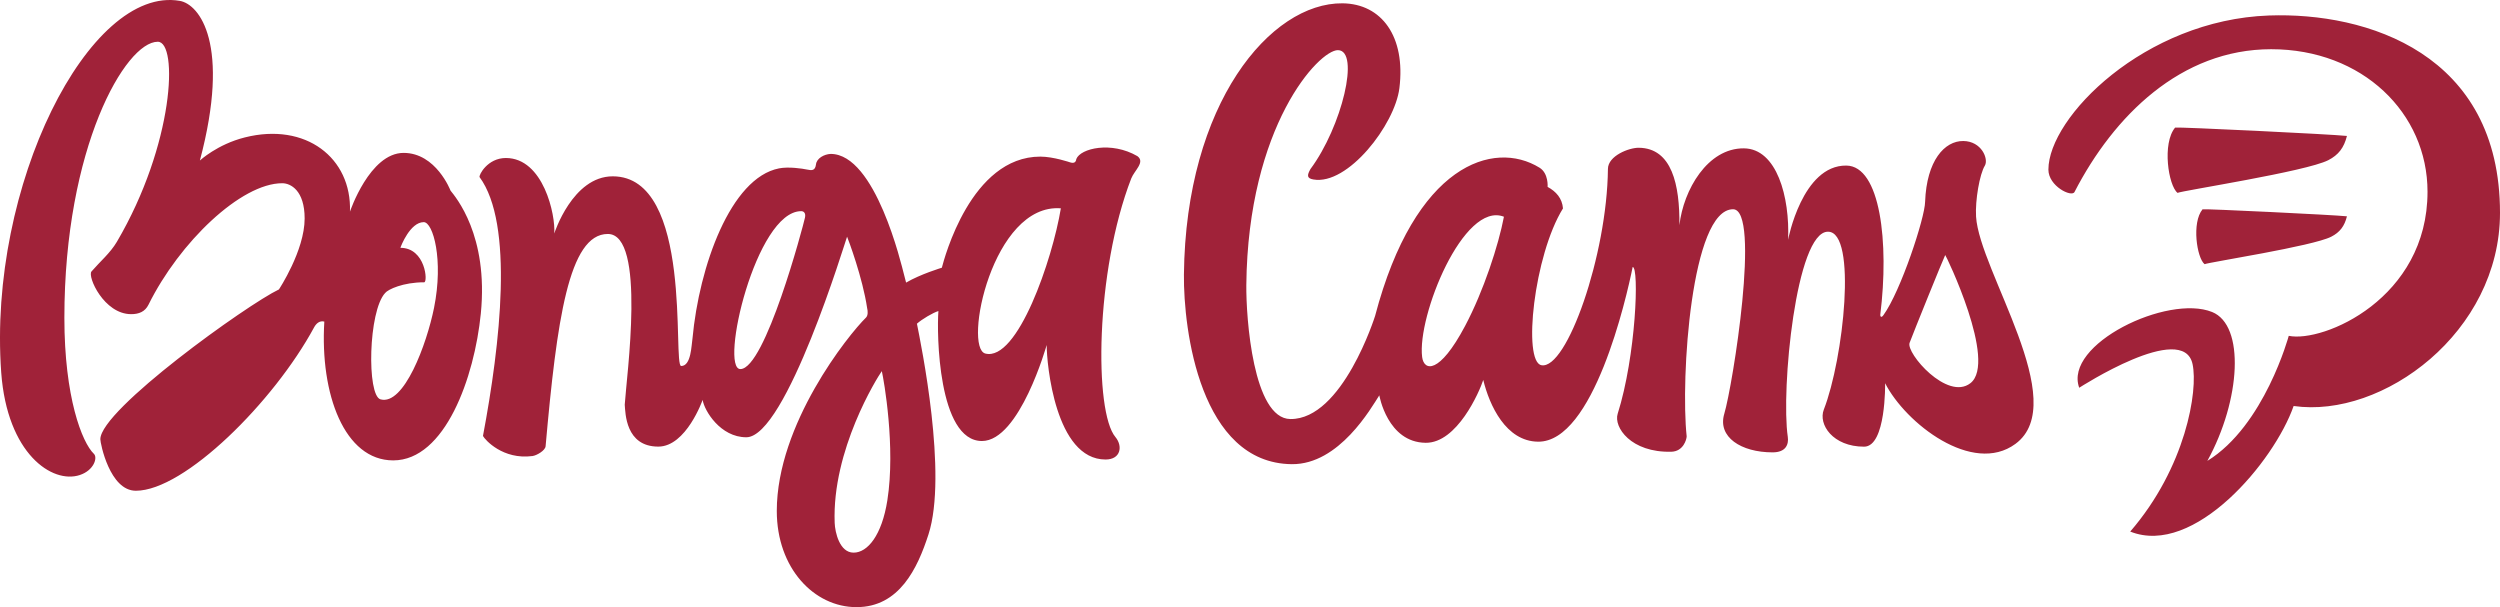
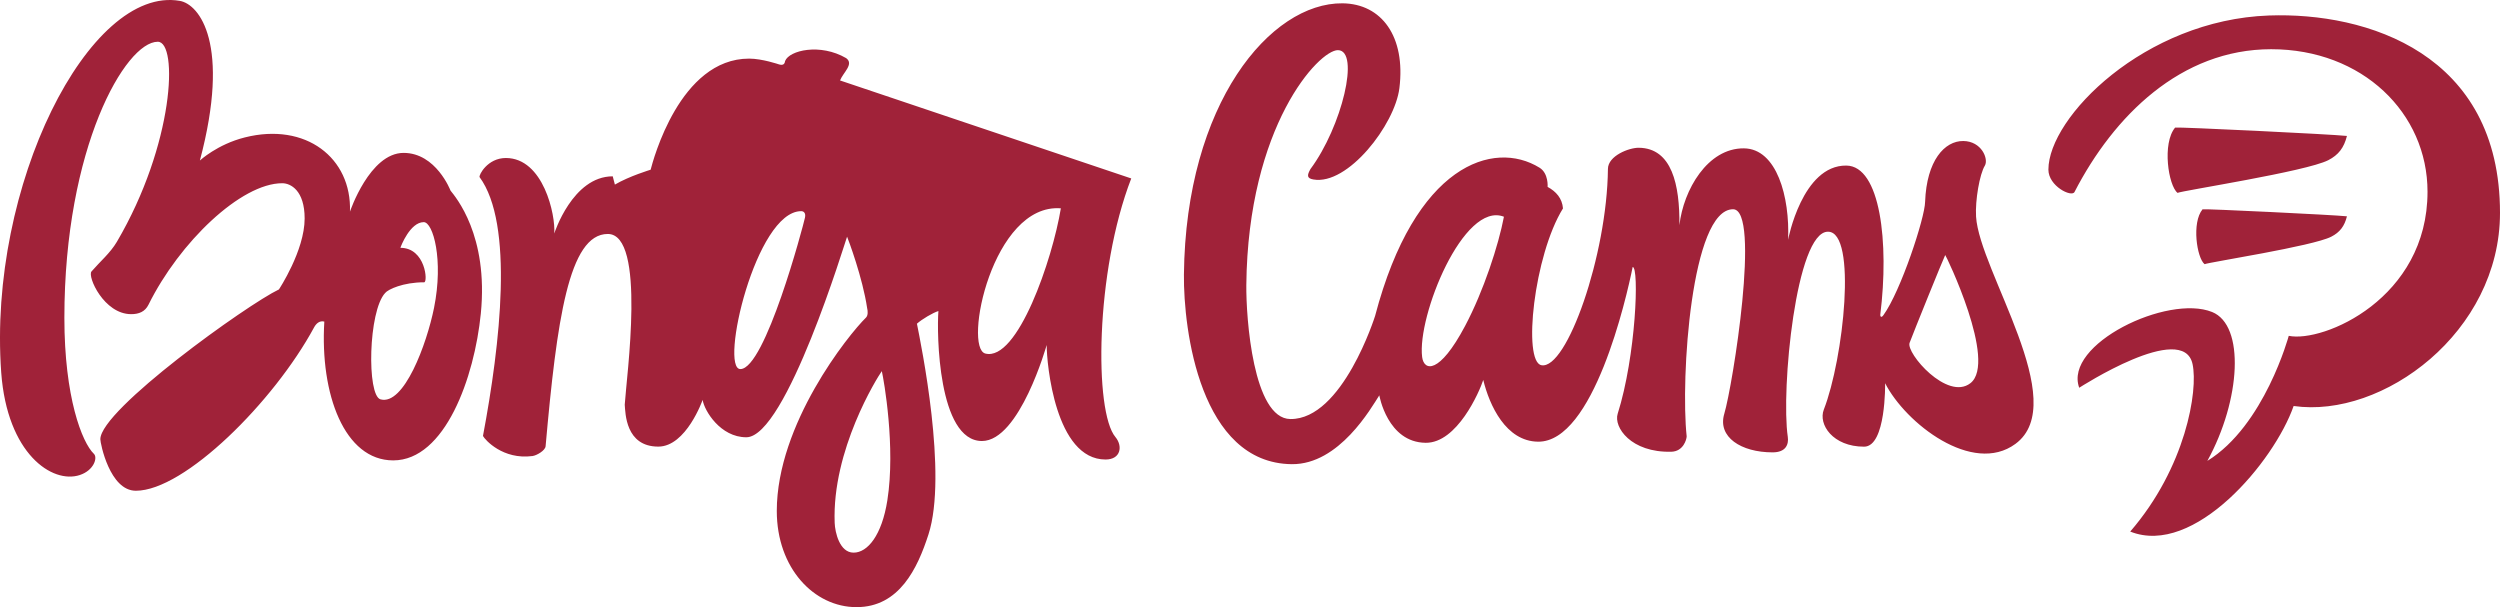
<svg fill="none" viewBox="0 0 140 34" id="svg_logo_bonga_default">
-   <path fill="#a02239" fill-rule="evenodd" d="M140 11.92c0 6.683-6.566 11.53-11.557 10.816-1.088 3.113-5.574 8.463-9.15 7.032 3.107-3.595 3.811-7.892 3.49-9.38-.527-2.44-6.327 1.317-6.347 1.326-.884-2.434 4.946-5.249 7.442-4.242 1.847.745 1.613 4.916-.266 8.338 3.198-1.967 4.558-7.003 4.558-7.003 1.938.394 7.771-2.09 7.771-8.071 0-4.403-3.642-7.98-8.756-7.98-5.06 0-8.816 3.738-11.013 7.996-.16.312-1.462-.328-1.462-1.252 0-2.927 5.385-8.382 12.346-8.632C132.534.671 140 2.992 140 11.92Zm-29.341.209c.184 3.042 5.356 10.41 2.205 12.729-2.402 1.768-6.152-1.154-7.297-3.397 0 0 .059 3.553-1.178 3.553-1.756 0-2.578-1.251-2.255-2.078 1.103-2.824 1.883-9.96.235-9.96-1.796-.019-2.642 8.868-2.252 11.495.055.394-.087.861-.85.861-1.77 0-3.096-.86-2.707-2.16.47-1.575 2.057-11.454.492-11.454-2.348 0-2.945 9.466-2.598 12.717-.003.169-.183.845-.86.862-2.263.057-3.24-1.377-3.004-2.125 1.025-3.233 1.214-8.218.84-8.222-.356 1.776-2.202 9.816-5.297 9.784-1.805-.018-2.725-2.039-3.07-3.457-.22.674-1.466 3.537-3.225 3.519-2.144-.022-2.596-2.658-2.596-2.658-.447.687-2.24 3.882-4.902 3.855-5.126-.052-6.07-7.507-6.04-10.618.098-9.595 4.853-15.23 8.88-15.19 2.194.023 3.545 1.864 3.186 4.752-.254 2.05-2.894 5.46-4.822 5.112-.374-.067-.347-.241-.162-.577 1.771-2.384 2.792-6.651 1.542-6.664-1.058-.01-5.04 4.226-5.13 13.152-.018 1.853.381 7.485 2.467 7.506 2.923.03 4.744-5.774 4.744-5.774 2.228-8.48 6.633-9.889 9.208-8.302.514.316.453 1.076.453 1.076.477.258.815.64.861 1.204-1.628 2.622-2.265 8.582-1.208 8.781 1.421.268 3.677-6.17 3.725-10.997.008-.729 1.18-1.186 1.728-1.18 1.859.019 2.297 2.08 2.275 4.335.225-1.978 1.58-4.323 3.613-4.302 1.84.018 2.576 2.72 2.473 5.118 0 0 .786-4.179 3.261-4.154 1.907.02 2.406 4.318 1.901 8.357-.007.055.036.216.176.021.973-1.346 2.325-5.455 2.335-6.351.085-2.31 1.093-3.412 2.136-3.402 1.032.01 1.424 1.007 1.212 1.374-.296.477-.549 1.95-.495 2.859Zm-26.439.008c-2.26-.888-4.869 5.569-4.58 7.858.1.785.957.99 2.405-1.742 1.038-1.957 1.874-4.53 2.175-6.116Zm24.712 2.145c-.116.228-1.775 4.326-1.995 4.917-.213.57 2.111 3.265 3.405 2.26 1.525-1.183-1.392-7.212-1.41-7.177ZM63.35 9.993c-2.021 5.222-2.08 13.07-.884 14.485.418.504.3 1.255-.554 1.255-2.813 0-3.298-5.355-3.298-6.414 0 0-1.511 5.378-3.625 5.378-2.464 0-2.535-6.058-2.438-7.278-.303.089-.929.462-1.203.708.227 1.144 1.732 8.439.646 11.802C51.382 31.825 50.362 34 47.965 34c-2.377 0-4.465-2.183-4.465-5.385 0-4.863 4.005-9.86 4.995-10.83.118-.115.108-.363.066-.523-.253-1.713-1.058-3.852-1.125-4.008-.088.216-3.413 11.233-5.642 11.233-1.45 0-2.349-1.482-2.447-2.092 0 0-.92 2.615-2.482 2.615-1.842 0-1.84-1.886-1.88-2.346.091-1.533 1.22-9.562-.948-9.562-2.19 0-2.856 4.838-3.484 11.89-.022.238-.497.515-.733.546-1.66.22-2.661-.909-2.774-1.124.975-5.176 1.74-11.875-.19-14.496-.05-.11.443-1.07 1.472-1.07 2.102 0 2.791 3.19 2.71 4.23-.012-.042 0 0 0 0s1.02-3.204 3.275-3.204c4.545 0 3.332 10.622 3.834 10.622.563 0 .57-1.169.632-1.54.372-4.037 2.133-8.994 4.846-9.527.537-.106 1.306.01 1.57.066.265.057.456.07.5-.29.041-.342.452-.568.822-.586 2.515 0 3.968 6.23 4.104 6.743l.12.463c.803-.472 2.002-.833 2.002-.833.135-.513 1.63-6.222 5.516-6.222.732 0 1.667.322 1.667.322.19.058.321.025.347-.187.234-.601 1.965-1.008 3.42-.162.453.335-.168.801-.343 1.25Zm-18.482 1.832c-2.547 0-4.582 8.843-3.407 8.843 1.388 0 3.513-7.996 3.618-8.482.056-.257-.071-.361-.211-.361Zm4.514 8.958c-.27.377-2.796 4.425-2.64 8.496.02.53.274 1.669 1.06 1.669.787 0 1.583-.977 1.89-2.93.468-2.982-.193-6.727-.31-7.235Zm10.027-9.117c-3.835-.296-5.478 7.809-4.231 8.132 1.805.464 3.761-5.28 4.23-8.132Zm-34.182-.996c.282.362 2.136 2.497 1.699 6.89-.355 3.572-1.999 8.222-4.906 8.222-2.727 0-4.107-3.702-3.858-7.773-.27-.07-.46.116-.573.324-2.248 4.16-7.257 9.149-9.982 9.149-1.462 0-1.988-2.66-1.988-2.884 0-1.652 8.244-7.553 10.001-8.39 0 0 1.44-2.173 1.44-3.974 0-1.563-.778-1.973-1.254-1.973-2.31 0-5.758 3.302-7.49 6.802-.194.392-.534.53-.972.53-1.522 0-2.46-2.112-2.221-2.39.476-.552 1.052-1.033 1.422-1.662C9.755 8.075 9.99 2.338 8.835 2.338c-1.81 0-5.23 5.924-5.23 15.462 0 4.44.985 6.975 1.653 7.615.22.21.007.924-.79 1.187-1.539.51-4.067-1.186-4.4-5.74C-.691 10.405 5.002-.835 10.07.049c1.103.192 2.855 2.42 1.124 8.94 0 0 .974-.906 2.517-1.294 3.41-.86 5.993 1.147 5.887 4.157 0 0 1.104-3.29 3.004-3.29 1.818 0 2.626 2.108 2.626 2.108Zm-1.498 1.77c-.758 0-1.283 1.347-1.306 1.438 1.409 0 1.548 1.932 1.33 1.931-1.174-.003-2.027.398-2.184.598-.946 1.012-1.034 5.741-.261 5.957 1.311.365 2.588-3.091 2.998-5.123.543-2.694-.053-4.802-.578-4.802Zm98.078-5.296c-.738.884-.381 3.244.135 3.657.302-.133 7.202-1.196 8.44-1.83.574-.293.882-.699 1.047-1.358-.852-.096-9.47-.51-9.622-.469Zm1.537 4.577c-.62.742-.32 2.726.113 3.073.254-.112 6.052-1.005 7.092-1.538.482-.246.742-.587.88-1.142-.716-.08-7.957-.429-8.085-.393Z" clip-rule="evenodd" />
+   <path fill="#a02239" fill-rule="evenodd" d="M140 11.92c0 6.683-6.566 11.53-11.557 10.816-1.088 3.113-5.574 8.463-9.15 7.032 3.107-3.595 3.811-7.892 3.49-9.38-.527-2.44-6.327 1.317-6.347 1.326-.884-2.434 4.946-5.249 7.442-4.242 1.847.745 1.613 4.916-.266 8.338 3.198-1.967 4.558-7.003 4.558-7.003 1.938.394 7.771-2.09 7.771-8.071 0-4.403-3.642-7.98-8.756-7.98-5.06 0-8.816 3.738-11.013 7.996-.16.312-1.462-.328-1.462-1.252 0-2.927 5.385-8.382 12.346-8.632C132.534.671 140 2.992 140 11.92Zm-29.341.209c.184 3.042 5.356 10.41 2.205 12.729-2.402 1.768-6.152-1.154-7.297-3.397 0 0 .059 3.553-1.178 3.553-1.756 0-2.578-1.251-2.255-2.078 1.103-2.824 1.883-9.96.235-9.96-1.796-.019-2.642 8.868-2.252 11.495.055.394-.087.861-.85.861-1.77 0-3.096-.86-2.707-2.16.47-1.575 2.057-11.454.492-11.454-2.348 0-2.945 9.466-2.598 12.717-.003.169-.183.845-.86.862-2.263.057-3.24-1.377-3.004-2.125 1.025-3.233 1.214-8.218.84-8.222-.356 1.776-2.202 9.816-5.297 9.784-1.805-.018-2.725-2.039-3.07-3.457-.22.674-1.466 3.537-3.225 3.519-2.144-.022-2.596-2.658-2.596-2.658-.447.687-2.24 3.882-4.902 3.855-5.126-.052-6.07-7.507-6.04-10.618.098-9.595 4.853-15.23 8.88-15.19 2.194.023 3.545 1.864 3.186 4.752-.254 2.05-2.894 5.46-4.822 5.112-.374-.067-.347-.241-.162-.577 1.771-2.384 2.792-6.651 1.542-6.664-1.058-.01-5.04 4.226-5.13 13.152-.018 1.853.381 7.485 2.467 7.506 2.923.03 4.744-5.774 4.744-5.774 2.228-8.48 6.633-9.889 9.208-8.302.514.316.453 1.076.453 1.076.477.258.815.64.861 1.204-1.628 2.622-2.265 8.582-1.208 8.781 1.421.268 3.677-6.17 3.725-10.997.008-.729 1.18-1.186 1.728-1.18 1.859.019 2.297 2.08 2.275 4.335.225-1.978 1.58-4.323 3.613-4.302 1.84.018 2.576 2.72 2.473 5.118 0 0 .786-4.179 3.261-4.154 1.907.02 2.406 4.318 1.901 8.357-.007.055.036.216.176.021.973-1.346 2.325-5.455 2.335-6.351.085-2.31 1.093-3.412 2.136-3.402 1.032.01 1.424 1.007 1.212 1.374-.296.477-.549 1.95-.495 2.859Zm-26.439.008c-2.26-.888-4.869 5.569-4.58 7.858.1.785.957.99 2.405-1.742 1.038-1.957 1.874-4.53 2.175-6.116Zm24.712 2.145c-.116.228-1.775 4.326-1.995 4.917-.213.57 2.111 3.265 3.405 2.26 1.525-1.183-1.392-7.212-1.41-7.177ZM63.35 9.993c-2.021 5.222-2.08 13.07-.884 14.485.418.504.3 1.255-.554 1.255-2.813 0-3.298-5.355-3.298-6.414 0 0-1.511 5.378-3.625 5.378-2.464 0-2.535-6.058-2.438-7.278-.303.089-.929.462-1.203.708.227 1.144 1.732 8.439.646 11.802C51.382 31.825 50.362 34 47.965 34c-2.377 0-4.465-2.183-4.465-5.385 0-4.863 4.005-9.86 4.995-10.83.118-.115.108-.363.066-.523-.253-1.713-1.058-3.852-1.125-4.008-.088.216-3.413 11.233-5.642 11.233-1.45 0-2.349-1.482-2.447-2.092 0 0-.92 2.615-2.482 2.615-1.842 0-1.84-1.886-1.88-2.346.091-1.533 1.22-9.562-.948-9.562-2.19 0-2.856 4.838-3.484 11.89-.022.238-.497.515-.733.546-1.66.22-2.661-.909-2.774-1.124.975-5.176 1.74-11.875-.19-14.496-.05-.11.443-1.07 1.472-1.07 2.102 0 2.791 3.19 2.71 4.23-.012-.042 0 0 0 0s1.02-3.204 3.275-3.204l.12.463c.803-.472 2.002-.833 2.002-.833.135-.513 1.63-6.222 5.516-6.222.732 0 1.667.322 1.667.322.19.058.321.025.347-.187.234-.601 1.965-1.008 3.42-.162.453.335-.168.801-.343 1.25Zm-18.482 1.832c-2.547 0-4.582 8.843-3.407 8.843 1.388 0 3.513-7.996 3.618-8.482.056-.257-.071-.361-.211-.361Zm4.514 8.958c-.27.377-2.796 4.425-2.64 8.496.02.53.274 1.669 1.06 1.669.787 0 1.583-.977 1.89-2.93.468-2.982-.193-6.727-.31-7.235Zm10.027-9.117c-3.835-.296-5.478 7.809-4.231 8.132 1.805.464 3.761-5.28 4.23-8.132Zm-34.182-.996c.282.362 2.136 2.497 1.699 6.89-.355 3.572-1.999 8.222-4.906 8.222-2.727 0-4.107-3.702-3.858-7.773-.27-.07-.46.116-.573.324-2.248 4.16-7.257 9.149-9.982 9.149-1.462 0-1.988-2.66-1.988-2.884 0-1.652 8.244-7.553 10.001-8.39 0 0 1.44-2.173 1.44-3.974 0-1.563-.778-1.973-1.254-1.973-2.31 0-5.758 3.302-7.49 6.802-.194.392-.534.53-.972.53-1.522 0-2.46-2.112-2.221-2.39.476-.552 1.052-1.033 1.422-1.662C9.755 8.075 9.99 2.338 8.835 2.338c-1.81 0-5.23 5.924-5.23 15.462 0 4.44.985 6.975 1.653 7.615.22.21.007.924-.79 1.187-1.539.51-4.067-1.186-4.4-5.74C-.691 10.405 5.002-.835 10.07.049c1.103.192 2.855 2.42 1.124 8.94 0 0 .974-.906 2.517-1.294 3.41-.86 5.993 1.147 5.887 4.157 0 0 1.104-3.29 3.004-3.29 1.818 0 2.626 2.108 2.626 2.108Zm-1.498 1.77c-.758 0-1.283 1.347-1.306 1.438 1.409 0 1.548 1.932 1.33 1.931-1.174-.003-2.027.398-2.184.598-.946 1.012-1.034 5.741-.261 5.957 1.311.365 2.588-3.091 2.998-5.123.543-2.694-.053-4.802-.578-4.802Zm98.078-5.296c-.738.884-.381 3.244.135 3.657.302-.133 7.202-1.196 8.44-1.83.574-.293.882-.699 1.047-1.358-.852-.096-9.47-.51-9.622-.469Zm1.537 4.577c-.62.742-.32 2.726.113 3.073.254-.112 6.052-1.005 7.092-1.538.482-.246.742-.587.88-1.142-.716-.08-7.957-.429-8.085-.393Z" clip-rule="evenodd" />
</svg>